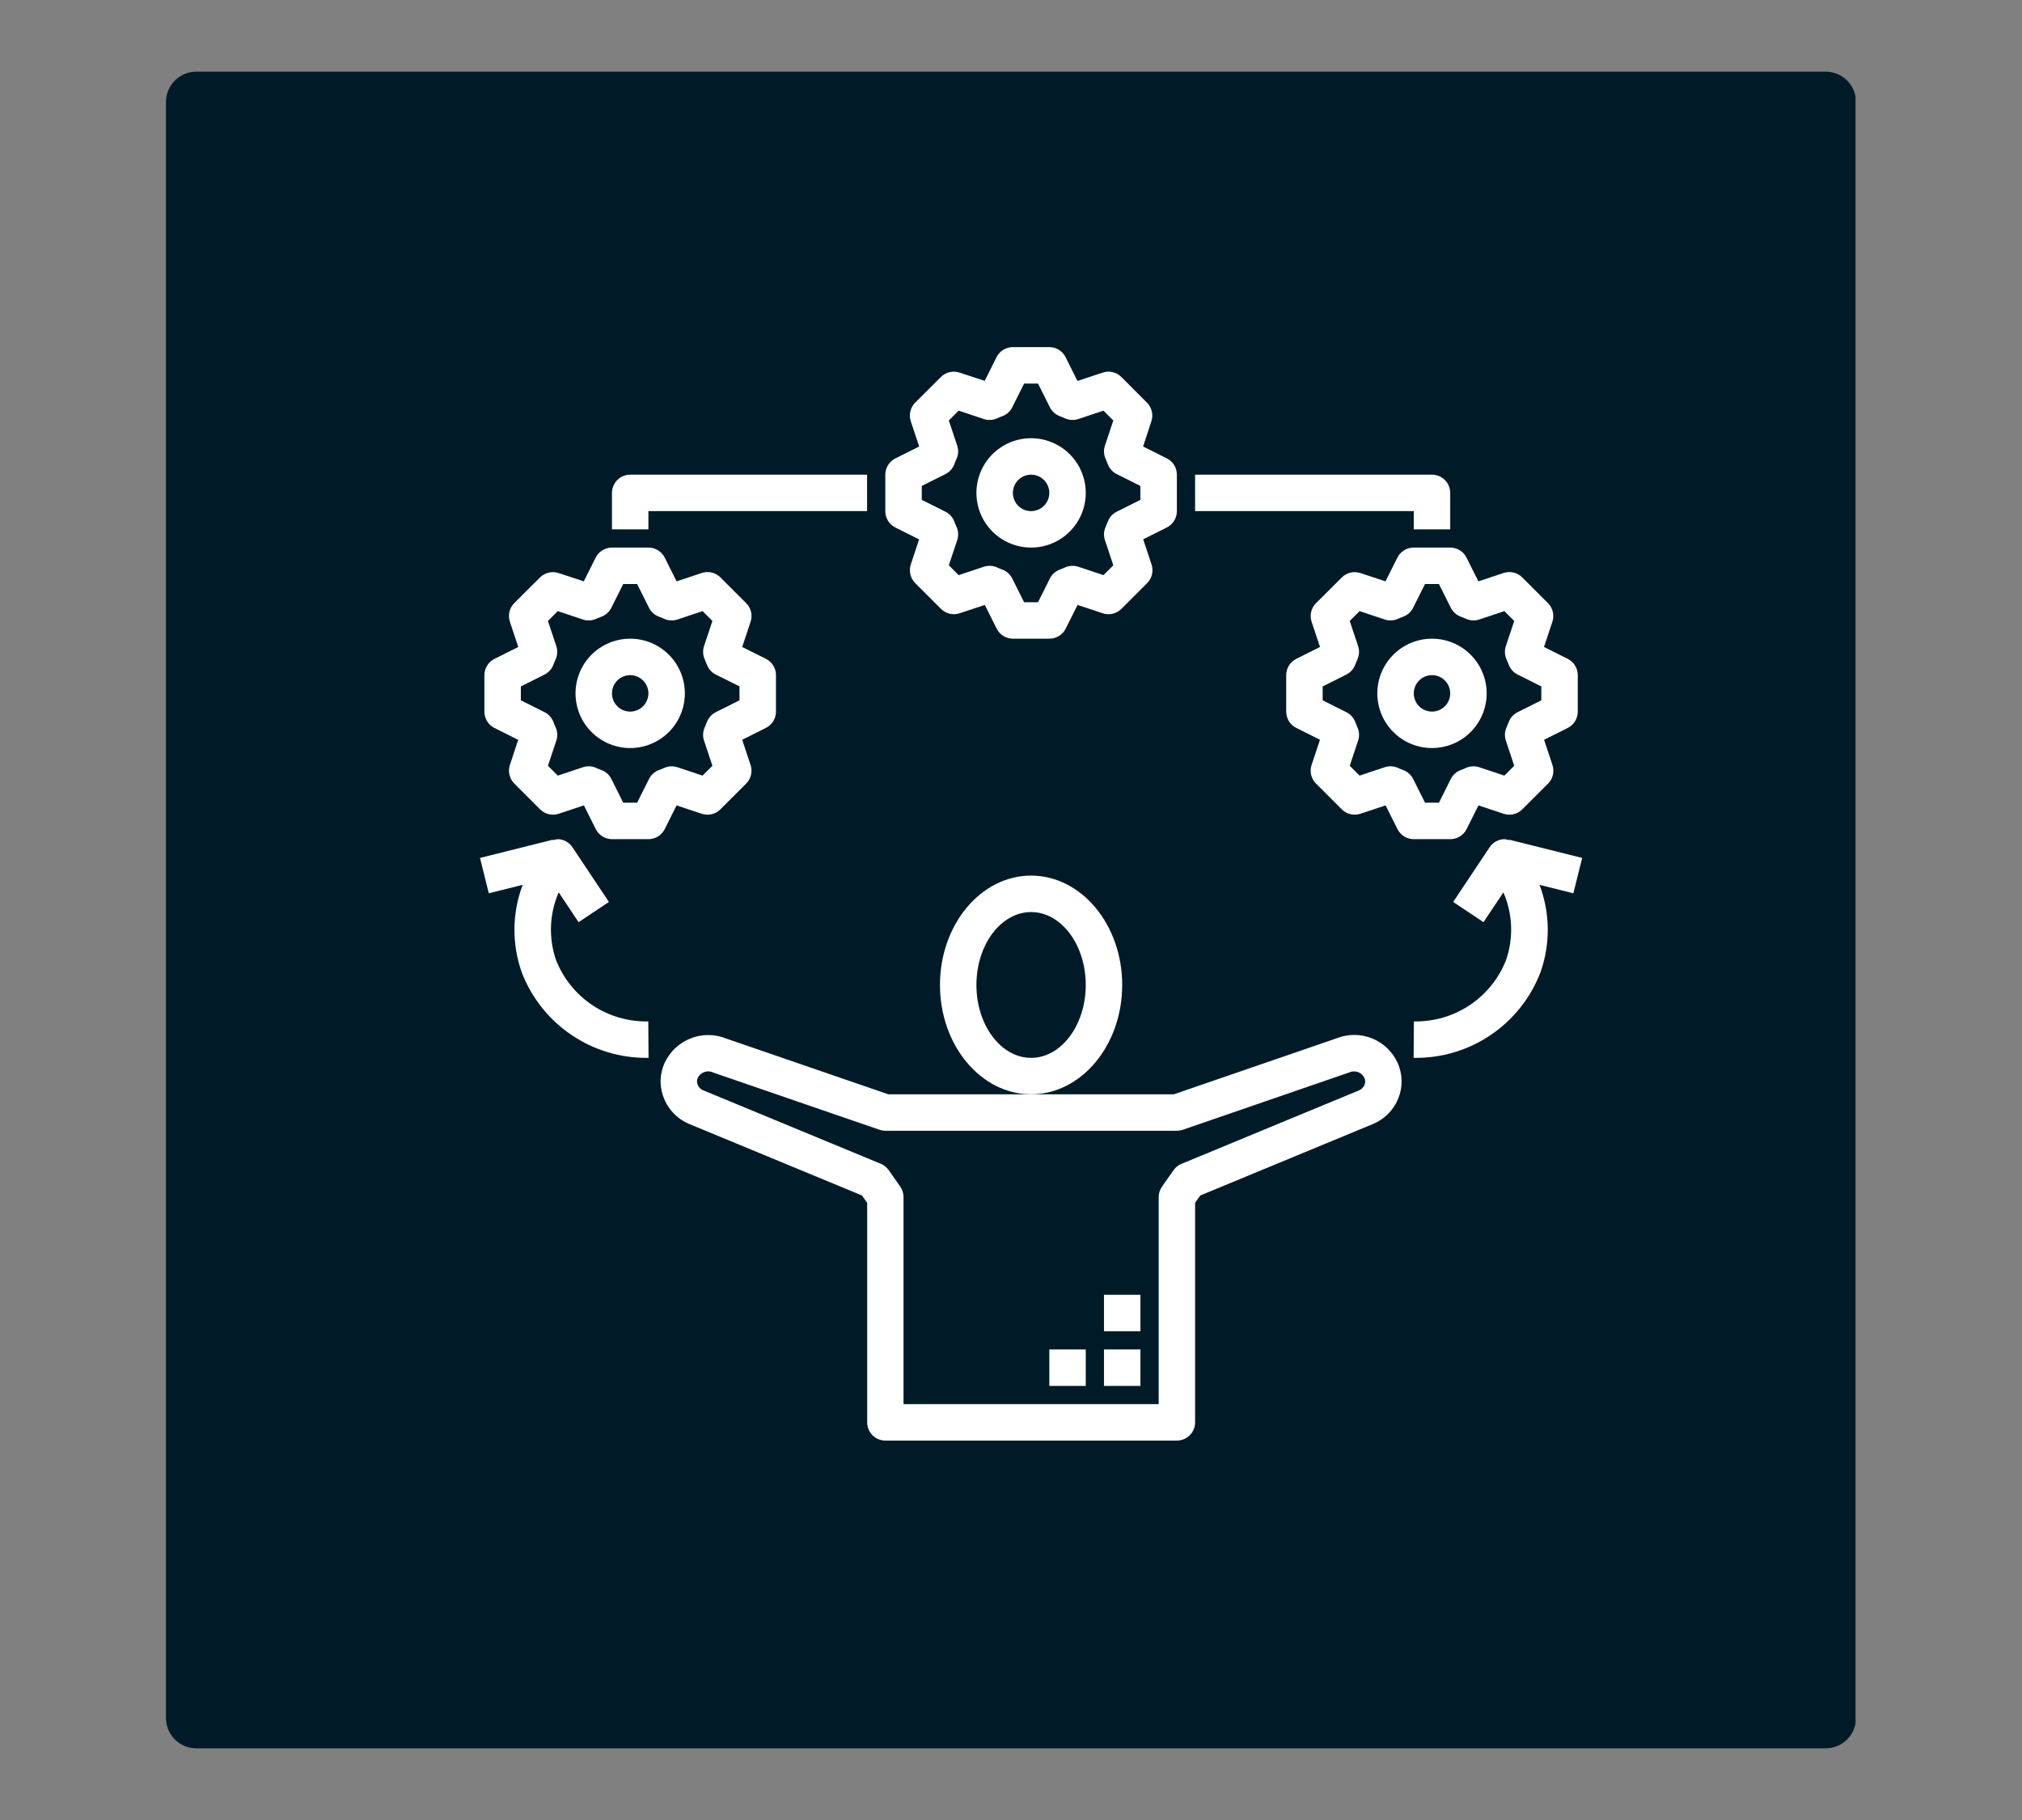
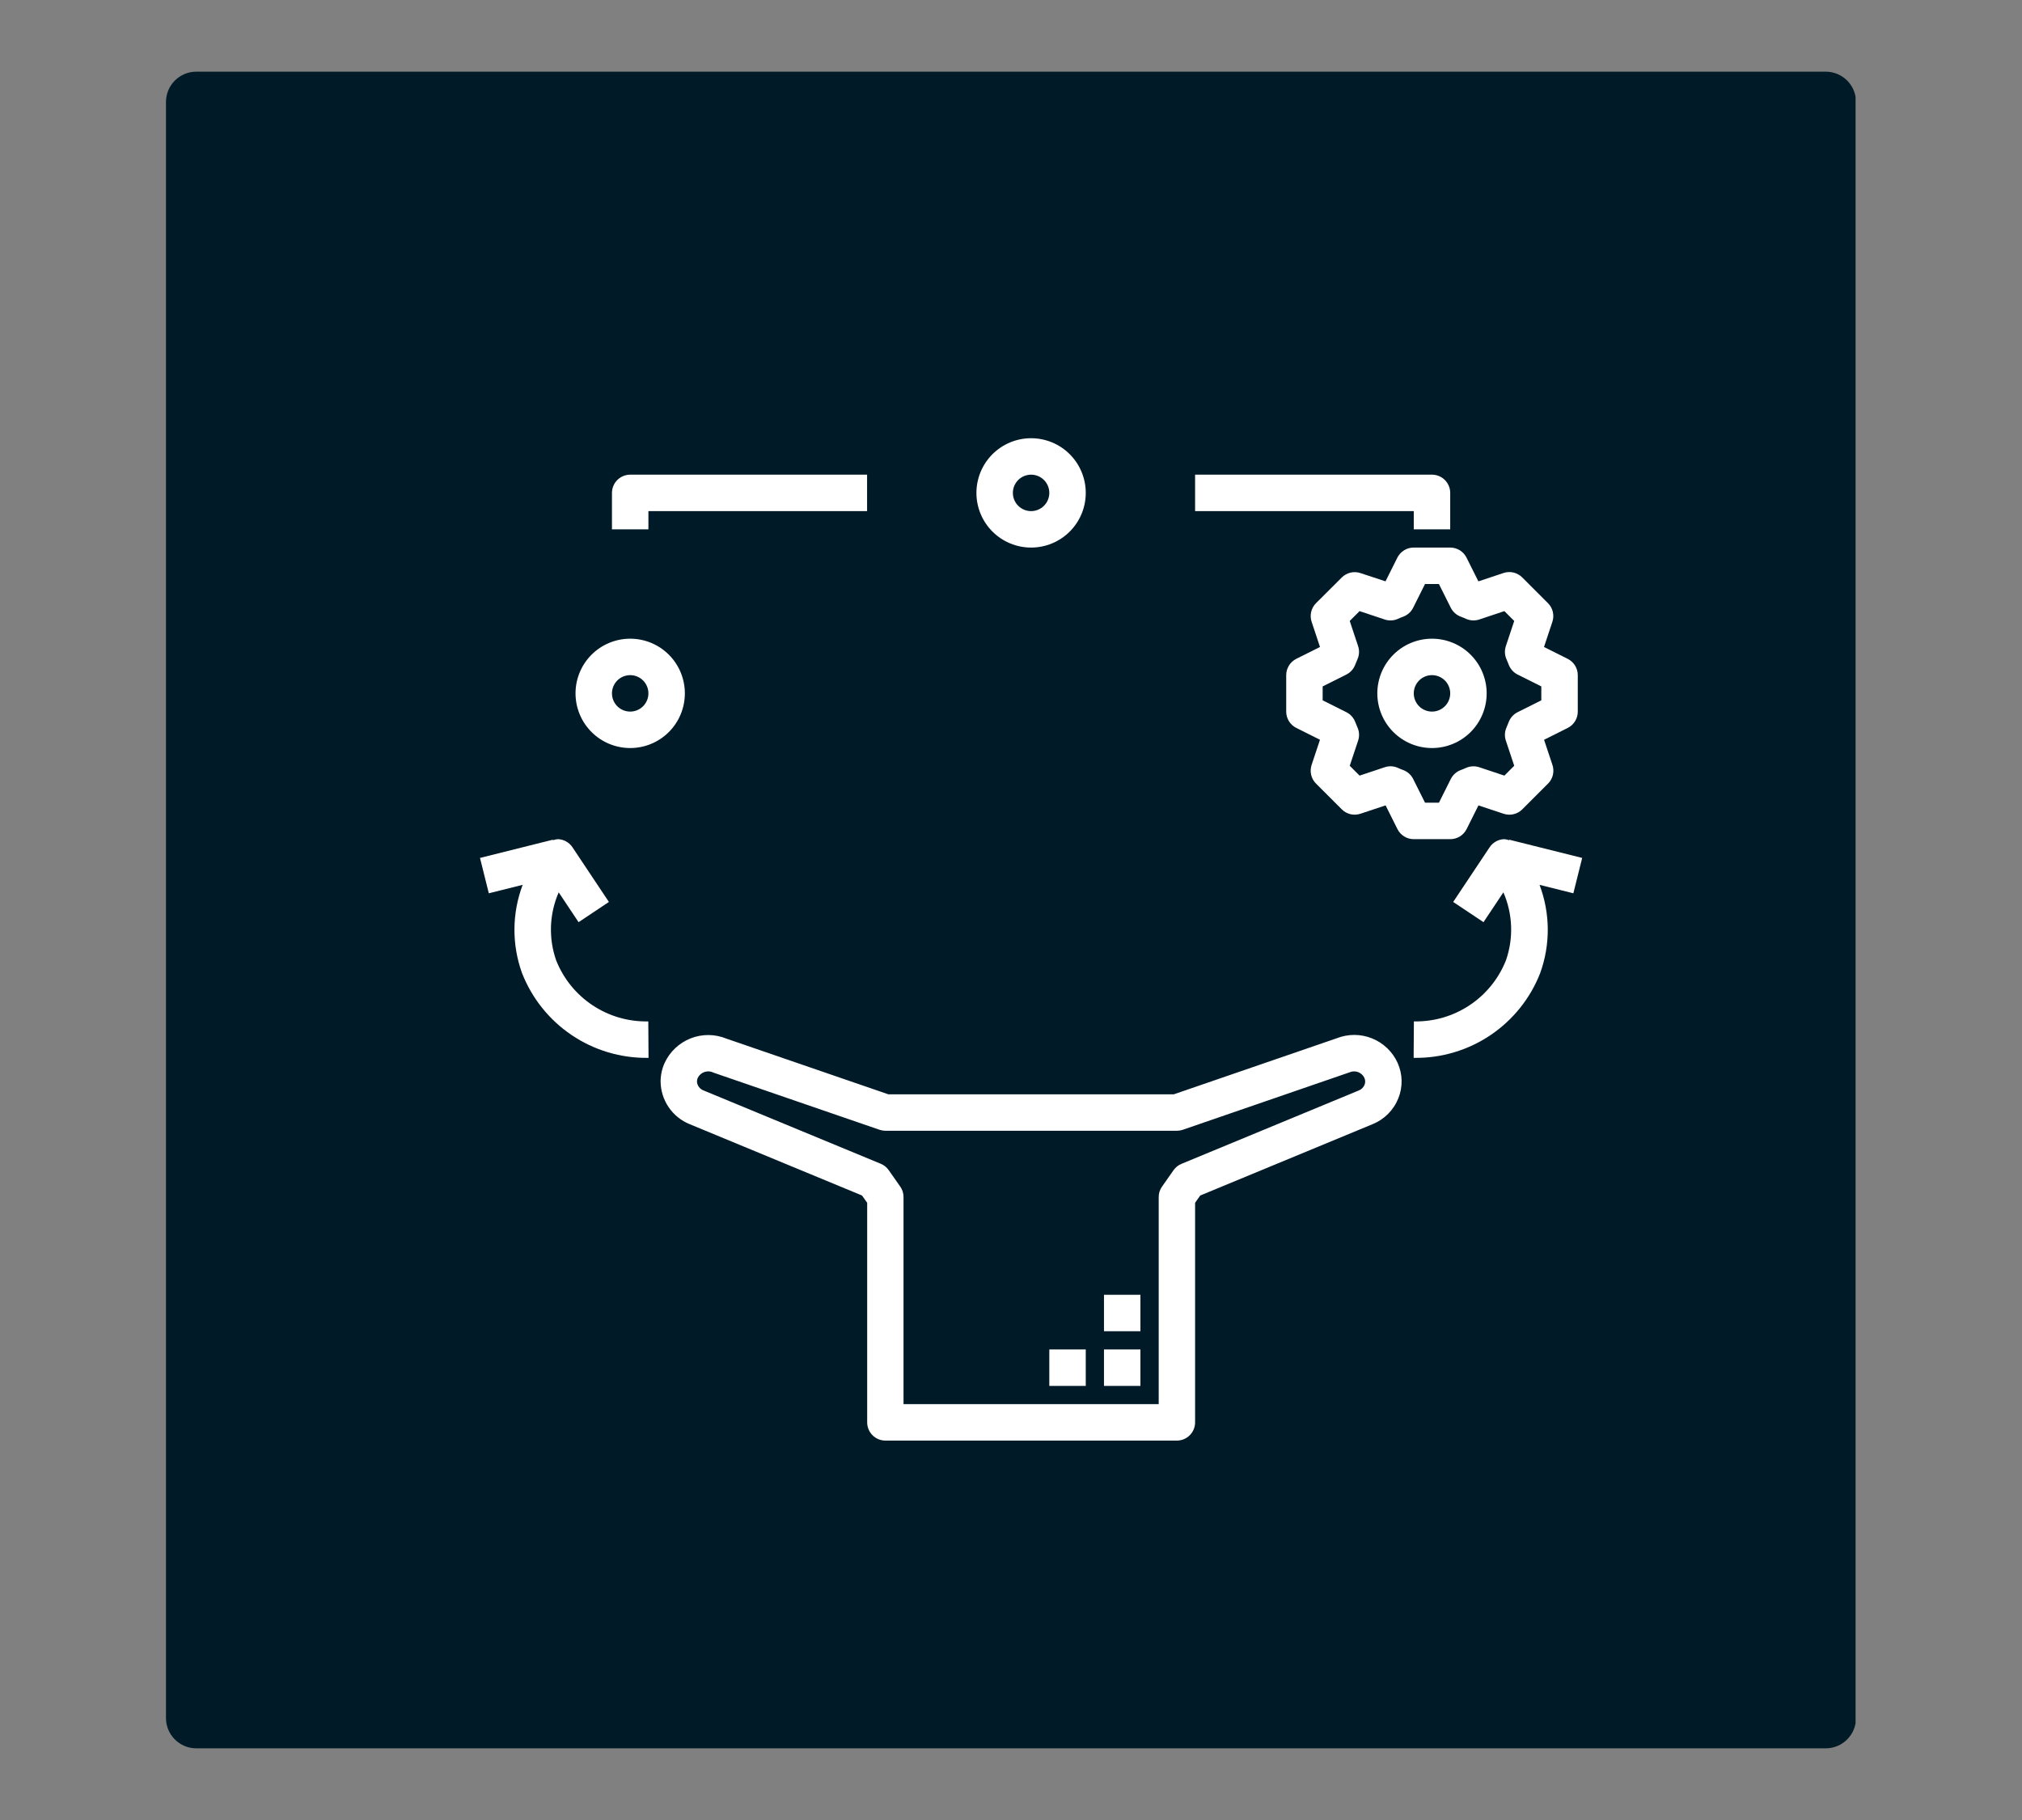
<svg xmlns="http://www.w3.org/2000/svg" width="1200" zoomAndPan="magnify" viewBox="0 0 900 810" height="1080" preserveAspectRatio="xMidYMid meet" version="1.0">
  <rect x="0" y="0" width="900" height="810" fill="#808080" stroke="none" />
  <defs>
    <clipPath id="21681a055e">
      <path d="M 73.875 31.895 L 826 31.895 L 826 778.105 L 73.875 778.105 Z M 73.875 31.895 " clip-rule="nonzero" />
    </clipPath>
    <clipPath id="fff0cc482f">
      <path d="M 87.375 31.895 L 812.625 31.895 C 816.207 31.895 819.641 33.316 822.172 35.848 C 824.703 38.379 826.125 41.812 826.125 45.395 L 826.125 764.605 C 826.125 768.188 824.703 771.621 822.172 774.152 C 819.641 776.684 816.207 778.105 812.625 778.105 L 87.375 778.105 C 83.793 778.105 80.359 776.684 77.828 774.152 C 75.297 771.621 73.875 768.188 73.875 764.605 L 73.875 45.395 C 73.875 41.812 75.297 38.379 77.828 35.848 C 80.359 33.316 83.793 31.895 87.375 31.895 Z M 87.375 31.895 " clip-rule="nonzero" />
    </clipPath>
    <clipPath id="2f1f6e3714">
-       <path d="M 394 154.477 L 524 154.477 L 524 285 L 394 285 Z M 394 154.477 " clip-rule="nonzero" />
-     </clipPath>
+       </clipPath>
    <clipPath id="64cb36f88f">
      <path d="M 294 460 L 624 460 L 624 641.137 L 294 641.137 Z M 294 460 " clip-rule="nonzero" />
    </clipPath>
  </defs>
  <g clip-path="url(#21681a055e)">
    <g clip-path="url(#fff0cc482f)">
      <path fill="#001b27" d="M 73.875 31.895 L 825.918 31.895 L 825.918 778.105 L 73.875 778.105 Z M 73.875 31.895 " fill-opacity="1" fill-rule="nonzero" />
    </g>
  </g>
-   <path fill="#ffffff" d="M 499.496 438.363 C 499.496 411.523 481.305 389.695 458.941 389.695 C 436.578 389.695 418.387 411.523 418.387 438.363 C 418.387 465.199 436.578 487.027 458.941 487.027 C 481.305 487.027 499.496 465.199 499.496 438.363 Z M 458.941 470.805 C 445.527 470.805 434.609 456.254 434.609 438.363 C 434.609 420.469 445.527 405.918 458.941 405.918 C 472.355 405.918 483.273 420.469 483.273 438.363 C 483.273 456.254 472.355 470.805 458.941 470.805 Z M 458.941 470.805 " fill-opacity="1" fill-rule="nonzero" />
  <path fill="#ffffff" d="M 458.941 243.695 C 459.738 243.695 460.535 243.656 461.328 243.578 C 462.121 243.5 462.906 243.387 463.688 243.23 C 464.469 243.074 465.242 242.879 466.004 242.648 C 466.77 242.418 467.516 242.148 468.254 241.844 C 468.988 241.539 469.711 241.199 470.414 240.824 C 471.113 240.449 471.797 240.039 472.461 239.598 C 473.125 239.152 473.762 238.68 474.379 238.172 C 474.996 237.668 475.586 237.133 476.148 236.57 C 476.711 236.008 477.246 235.418 477.75 234.801 C 478.258 234.184 478.73 233.547 479.176 232.883 C 479.617 232.219 480.027 231.539 480.402 230.836 C 480.777 230.133 481.117 229.41 481.422 228.676 C 481.727 227.941 481.996 227.191 482.227 226.426 C 482.457 225.664 482.652 224.895 482.809 224.109 C 482.961 223.328 483.078 222.543 483.156 221.75 C 483.234 220.957 483.273 220.16 483.273 219.363 C 483.273 218.566 483.234 217.773 483.156 216.98 C 483.078 216.188 482.961 215.398 482.809 214.617 C 482.652 213.836 482.457 213.062 482.227 212.301 C 481.996 211.539 481.727 210.789 481.422 210.051 C 481.117 209.316 480.777 208.598 480.402 207.895 C 480.027 207.191 479.617 206.508 479.176 205.844 C 478.73 205.184 478.258 204.543 477.75 203.926 C 477.246 203.312 476.711 202.723 476.148 202.156 C 475.586 201.594 474.996 201.059 474.379 200.555 C 473.762 200.047 473.125 199.574 472.461 199.133 C 471.797 198.688 471.113 198.281 470.414 197.902 C 469.711 197.527 468.988 197.188 468.254 196.883 C 467.516 196.578 466.77 196.309 466.004 196.078 C 465.242 195.848 464.469 195.652 463.688 195.5 C 462.906 195.344 462.121 195.227 461.328 195.148 C 460.535 195.07 459.738 195.031 458.941 195.031 C 458.145 195.031 457.352 195.07 456.559 195.148 C 455.762 195.227 454.977 195.344 454.195 195.5 C 453.414 195.652 452.641 195.848 451.879 196.078 C 451.117 196.309 450.367 196.578 449.629 196.883 C 448.895 197.188 448.176 197.527 447.473 197.902 C 446.77 198.281 446.086 198.688 445.422 199.133 C 444.762 199.574 444.121 200.047 443.504 200.555 C 442.891 201.059 442.301 201.594 441.734 202.156 C 441.172 202.723 440.637 203.312 440.133 203.926 C 439.625 204.543 439.152 205.184 438.711 205.844 C 438.266 206.508 437.859 207.191 437.48 207.895 C 437.105 208.598 436.766 209.316 436.461 210.051 C 436.156 210.789 435.887 211.539 435.656 212.301 C 435.426 213.062 435.23 213.836 435.078 214.617 C 434.922 215.398 434.805 216.188 434.727 216.98 C 434.648 217.773 434.609 218.566 434.609 219.363 C 434.609 220.16 434.648 220.957 434.727 221.75 C 434.805 222.543 434.922 223.328 435.078 224.109 C 435.23 224.895 435.426 225.664 435.656 226.426 C 435.887 227.191 436.156 227.941 436.461 228.676 C 436.766 229.41 437.105 230.133 437.48 230.836 C 437.859 231.539 438.266 232.219 438.711 232.883 C 439.152 233.547 439.625 234.184 440.133 234.801 C 440.637 235.418 441.172 236.008 441.734 236.57 C 442.301 237.133 442.891 237.668 443.504 238.172 C 444.121 238.68 444.762 239.152 445.422 239.598 C 446.086 240.039 446.77 240.449 447.473 240.824 C 448.176 241.199 448.895 241.539 449.629 241.844 C 450.367 242.148 451.117 242.418 451.879 242.648 C 452.641 242.879 453.414 243.074 454.195 243.23 C 454.977 243.387 455.762 243.5 456.559 243.578 C 457.352 243.656 458.145 243.695 458.941 243.695 Z M 458.941 211.254 C 459.473 211.254 460 211.305 460.523 211.41 C 461.047 211.512 461.555 211.668 462.047 211.871 C 462.539 212.074 463.004 212.324 463.449 212.621 C 463.891 212.914 464.301 213.254 464.676 213.629 C 465.055 214.004 465.391 214.414 465.688 214.859 C 465.98 215.301 466.23 215.77 466.434 216.262 C 466.641 216.754 466.793 217.258 466.898 217.781 C 467 218.305 467.055 218.832 467.055 219.363 C 467.055 219.898 467 220.426 466.898 220.945 C 466.793 221.469 466.641 221.977 466.434 222.469 C 466.23 222.961 465.98 223.426 465.688 223.871 C 465.391 224.312 465.055 224.723 464.676 225.098 C 464.301 225.477 463.891 225.812 463.449 226.109 C 463.004 226.402 462.539 226.652 462.047 226.859 C 461.555 227.062 461.047 227.215 460.523 227.32 C 460 227.422 459.473 227.477 458.941 227.477 C 458.41 227.477 457.883 227.422 457.359 227.32 C 456.836 227.215 456.328 227.062 455.836 226.859 C 455.348 226.652 454.879 226.402 454.434 226.109 C 453.992 225.812 453.582 225.477 453.207 225.098 C 452.828 224.723 452.492 224.312 452.199 223.871 C 451.902 223.426 451.652 222.961 451.449 222.469 C 451.246 221.977 451.09 221.469 450.988 220.945 C 450.883 220.426 450.832 219.898 450.832 219.363 C 450.832 218.832 450.883 218.305 450.988 217.781 C 451.09 217.258 451.246 216.754 451.449 216.262 C 451.652 215.77 451.902 215.301 452.199 214.859 C 452.492 214.414 452.828 214.004 453.207 213.629 C 453.582 213.254 453.992 212.914 454.434 212.621 C 454.879 212.324 455.348 212.074 455.836 211.871 C 456.328 211.668 456.836 211.512 457.359 211.41 C 457.883 211.305 458.41 211.254 458.941 211.254 Z M 458.941 211.254 " fill-opacity="1" fill-rule="nonzero" />
  <g clip-path="url(#2f1f6e3714)">
    <path fill="#ffffff" d="M 398.539 234.773 L 409.082 240.047 L 405.41 251.207 C 405.172 251.922 405.035 252.656 405 253.41 C 404.965 254.16 405.035 254.906 405.207 255.637 C 405.379 256.371 405.648 257.066 406.016 257.727 C 406.383 258.383 406.832 258.98 407.363 259.512 L 418.84 270.984 C 419.375 271.516 419.969 271.965 420.625 272.328 C 421.285 272.695 421.98 272.965 422.711 273.137 C 423.445 273.309 424.188 273.379 424.938 273.344 C 425.691 273.312 426.426 273.176 427.137 272.938 L 438.34 269.215 L 443.613 279.758 C 443.945 280.43 444.367 281.043 444.871 281.598 C 445.375 282.156 445.949 282.629 446.586 283.027 C 447.223 283.422 447.902 283.727 448.621 283.934 C 449.344 284.141 450.082 284.25 450.832 284.254 L 467.055 284.254 C 467.809 284.258 468.555 284.156 469.281 283.953 C 470.012 283.75 470.699 283.449 471.344 283.051 C 471.988 282.656 472.566 282.18 473.078 281.621 C 473.59 281.062 474.016 280.445 474.352 279.766 L 479.625 269.223 L 490.824 272.945 C 491.539 273.184 492.273 273.32 493.023 273.355 C 493.777 273.387 494.52 273.32 495.254 273.145 C 495.984 272.973 496.68 272.703 497.34 272.336 C 497.996 271.973 498.59 271.523 499.125 270.992 L 510.602 259.523 C 511.133 258.988 511.582 258.395 511.949 257.734 C 512.316 257.074 512.586 256.379 512.758 255.648 C 512.93 254.914 513 254.168 512.965 253.418 C 512.93 252.664 512.793 251.93 512.555 251.215 L 508.832 240.023 L 519.375 234.742 C 520.047 234.402 520.66 233.977 521.215 233.469 C 521.77 232.957 522.242 232.383 522.637 231.742 C 523.027 231.098 523.328 230.414 523.527 229.691 C 523.73 228.965 523.832 228.227 523.828 227.477 L 523.828 211.254 C 523.832 210.5 523.727 209.762 523.523 209.035 C 523.316 208.309 523.016 207.625 522.617 206.984 C 522.223 206.344 521.746 205.77 521.191 205.262 C 520.633 204.754 520.02 204.332 519.344 203.992 L 508.801 198.723 L 512.473 187.52 C 512.715 186.805 512.852 186.07 512.883 185.32 C 512.918 184.566 512.852 183.824 512.676 183.09 C 512.504 182.355 512.234 181.66 511.867 181 C 511.504 180.344 511.051 179.746 510.52 179.215 L 499.082 167.746 C 498.547 167.219 497.953 166.773 497.293 166.41 C 496.633 166.047 495.938 165.781 495.207 165.613 C 494.473 165.441 493.73 165.379 492.98 165.414 C 492.23 165.453 491.496 165.59 490.785 165.832 L 479.586 169.555 L 474.312 159.012 C 473.98 158.332 473.559 157.711 473.051 157.148 C 472.543 156.59 471.969 156.109 471.328 155.707 C 470.688 155.309 470.004 155 469.277 154.793 C 468.551 154.582 467.809 154.477 467.055 154.477 L 450.832 154.477 C 450.078 154.477 449.336 154.578 448.613 154.785 C 447.887 154.988 447.203 155.289 446.562 155.688 C 445.922 156.082 445.348 156.559 444.84 157.117 C 444.332 157.672 443.91 158.285 443.57 158.961 L 438.301 169.504 L 427.098 165.832 C 426.383 165.594 425.652 165.457 424.898 165.422 C 424.148 165.391 423.406 165.457 422.672 165.629 C 421.938 165.805 421.242 166.074 420.586 166.438 C 419.93 166.805 419.332 167.254 418.801 167.785 L 407.324 179.215 C 406.793 179.75 406.348 180.348 405.984 181.008 C 405.621 181.664 405.355 182.363 405.188 183.094 C 405.02 183.828 404.953 184.57 404.988 185.324 C 405.027 186.074 405.168 186.809 405.41 187.52 L 409.133 198.723 L 398.586 203.992 C 397.91 204.328 397.289 204.746 396.727 205.254 C 396.168 205.762 395.688 206.336 395.285 206.977 C 394.883 207.617 394.578 208.301 394.371 209.027 C 394.16 209.754 394.055 210.496 394.055 211.254 L 394.055 227.477 C 394.051 228.23 394.148 228.977 394.352 229.703 C 394.559 230.434 394.859 231.121 395.254 231.766 C 395.648 232.41 396.129 232.988 396.688 233.5 C 397.242 234.012 397.863 234.438 398.539 234.773 Z M 410.277 216.266 L 420.82 210.992 C 421.734 210.535 422.531 209.93 423.215 209.168 C 423.898 208.41 424.418 207.555 424.777 206.598 C 425.078 205.785 425.402 204.977 425.75 204.223 C 426.172 203.293 426.41 202.32 426.461 201.301 C 426.512 200.281 426.375 199.289 426.051 198.324 L 422.328 187.141 L 426.707 182.758 L 437.895 186.488 C 438.867 186.816 439.871 186.953 440.895 186.898 C 441.922 186.844 442.902 186.602 443.84 186.172 C 444.586 185.824 445.355 185.516 446.141 185.227 C 447.105 184.867 447.965 184.344 448.73 183.656 C 449.492 182.973 450.105 182.168 450.562 181.25 L 455.836 170.707 L 462.031 170.707 L 467.305 181.25 C 467.762 182.168 468.375 182.973 469.137 183.656 C 469.902 184.344 470.762 184.867 471.727 185.227 C 472.535 185.516 473.281 185.824 474.027 186.172 C 474.965 186.598 475.945 186.836 476.973 186.891 C 477.996 186.941 478.996 186.809 479.973 186.488 L 491.16 182.758 L 495.539 187.141 L 491.816 198.324 C 491.492 199.297 491.355 200.297 491.41 201.324 C 491.465 202.348 491.707 203.328 492.133 204.262 C 492.48 205.074 492.789 205.809 493.09 206.598 C 493.449 207.555 493.969 208.41 494.652 209.168 C 495.336 209.93 496.133 210.535 497.047 210.992 L 507.59 216.266 L 507.59 222.461 L 497.047 227.742 C 496.137 228.199 495.34 228.805 494.656 229.559 C 493.973 230.316 493.449 231.168 493.09 232.121 C 492.789 232.934 492.465 233.746 492.117 234.508 C 491.695 235.438 491.457 236.41 491.406 237.426 C 491.355 238.445 491.492 239.438 491.816 240.402 L 495.539 251.59 L 491.16 255.969 L 479.973 252.238 C 478.996 251.918 477.996 251.785 476.973 251.84 C 475.945 251.895 474.965 252.133 474.027 252.555 C 473.281 252.902 472.512 253.211 471.727 253.504 C 470.762 253.863 469.902 254.383 469.137 255.07 C 468.375 255.758 467.762 256.559 467.305 257.477 L 462.031 268.023 L 455.836 268.023 L 450.562 257.477 C 450.105 256.559 449.492 255.758 448.73 255.07 C 447.965 254.383 447.105 253.863 446.145 253.504 C 445.332 253.211 444.586 252.902 443.84 252.555 C 442.902 252.125 441.922 251.887 440.895 251.832 C 439.871 251.777 438.867 251.91 437.895 252.238 L 426.707 255.969 L 422.328 251.582 L 426.051 240.402 C 426.379 239.426 426.516 238.418 426.461 237.387 C 426.402 236.355 426.16 235.371 425.727 234.434 C 425.379 233.688 425.07 232.91 424.777 232.129 C 424.418 231.176 423.898 230.316 423.215 229.559 C 422.531 228.801 421.734 228.191 420.82 227.734 L 410.277 222.461 Z M 410.277 216.266 " fill-opacity="1" fill-rule="nonzero" />
  </g>
  <path fill="#ffffff" d="M 280.5 332.918 C 281.297 332.918 282.09 332.879 282.883 332.801 C 283.676 332.723 284.465 332.605 285.246 332.449 C 286.027 332.297 286.801 332.102 287.562 331.871 C 288.324 331.641 289.074 331.371 289.812 331.066 C 290.547 330.762 291.266 330.422 291.969 330.047 C 292.672 329.668 293.355 329.262 294.02 328.816 C 294.68 328.375 295.32 327.902 295.938 327.395 C 296.551 326.891 297.141 326.355 297.707 325.793 C 298.27 325.227 298.805 324.637 299.309 324.023 C 299.816 323.406 300.289 322.766 300.73 322.105 C 301.176 321.441 301.582 320.758 301.961 320.055 C 302.336 319.352 302.676 318.633 302.98 317.898 C 303.285 317.16 303.555 316.41 303.785 315.648 C 304.016 314.887 304.211 314.113 304.363 313.332 C 304.52 312.551 304.637 311.762 304.715 310.969 C 304.793 310.176 304.832 309.383 304.832 308.586 C 304.832 307.789 304.793 306.992 304.715 306.199 C 304.637 305.406 304.52 304.621 304.363 303.84 C 304.211 303.055 304.016 302.285 303.785 301.523 C 303.555 300.758 303.285 300.008 302.98 299.273 C 302.676 298.535 302.336 297.816 301.961 297.113 C 301.582 296.41 301.176 295.73 300.73 295.066 C 300.289 294.402 299.816 293.766 299.309 293.148 C 298.805 292.531 298.27 291.941 297.707 291.379 C 297.141 290.816 296.551 290.281 295.938 289.777 C 295.32 289.27 294.68 288.797 294.02 288.352 C 293.355 287.91 292.672 287.5 291.969 287.125 C 291.266 286.75 290.547 286.41 289.812 286.105 C 289.074 285.801 288.324 285.531 287.562 285.301 C 286.801 285.07 286.027 284.875 285.246 284.719 C 284.465 284.562 283.676 284.449 282.883 284.371 C 282.09 284.293 281.297 284.254 280.5 284.254 C 279.703 284.254 278.906 284.293 278.113 284.371 C 277.32 284.449 276.535 284.562 275.754 284.719 C 274.969 284.875 274.199 285.07 273.438 285.301 C 272.672 285.531 271.926 285.801 271.188 286.105 C 270.453 286.41 269.73 286.75 269.027 287.125 C 268.324 287.5 267.645 287.91 266.98 288.352 C 266.316 288.797 265.68 289.27 265.062 289.777 C 264.445 290.281 263.855 290.816 263.293 291.379 C 262.73 291.941 262.195 292.531 261.691 293.148 C 261.184 293.766 260.711 294.402 260.266 295.066 C 259.824 295.73 259.414 296.41 259.039 297.113 C 258.664 297.816 258.324 298.535 258.02 299.273 C 257.715 300.008 257.445 300.758 257.215 301.523 C 256.984 302.285 256.789 303.055 256.633 303.84 C 256.477 304.621 256.363 305.406 256.285 306.199 C 256.207 306.992 256.168 307.789 256.168 308.586 C 256.168 309.383 256.207 310.176 256.285 310.969 C 256.363 311.762 256.477 312.551 256.633 313.332 C 256.789 314.113 256.984 314.887 257.215 315.648 C 257.445 316.41 257.715 317.16 258.02 317.898 C 258.324 318.633 258.664 319.352 259.039 320.055 C 259.414 320.758 259.824 321.441 260.266 322.105 C 260.711 322.766 261.184 323.406 261.691 324.023 C 262.195 324.637 262.73 325.227 263.293 325.793 C 263.855 326.355 264.445 326.891 265.062 327.395 C 265.68 327.902 266.316 328.375 266.98 328.816 C 267.645 329.262 268.324 329.668 269.027 330.047 C 269.73 330.422 270.453 330.762 271.188 331.066 C 271.926 331.371 272.672 331.641 273.438 331.871 C 274.199 332.102 274.969 332.297 275.754 332.449 C 276.535 332.605 277.32 332.723 278.113 332.801 C 278.906 332.879 279.703 332.918 280.5 332.918 Z M 280.5 300.473 C 281.031 300.473 281.559 300.527 282.082 300.629 C 282.605 300.734 283.109 300.887 283.602 301.09 C 284.094 301.297 284.562 301.547 285.004 301.84 C 285.449 302.137 285.859 302.473 286.234 302.852 C 286.613 303.227 286.949 303.637 287.242 304.078 C 287.539 304.523 287.789 304.988 287.992 305.48 C 288.195 305.973 288.352 306.48 288.453 307.004 C 288.559 307.523 288.609 308.051 288.609 308.586 C 288.609 309.117 288.559 309.645 288.453 310.168 C 288.352 310.691 288.195 311.195 287.992 311.688 C 287.789 312.18 287.539 312.648 287.242 313.09 C 286.949 313.535 286.613 313.945 286.234 314.32 C 285.859 314.695 285.449 315.035 285.004 315.328 C 284.562 315.625 284.094 315.875 283.602 316.078 C 283.109 316.281 282.605 316.438 282.082 316.539 C 281.559 316.645 281.031 316.695 280.5 316.695 C 279.969 316.695 279.438 316.645 278.918 316.539 C 278.395 316.438 277.887 316.281 277.395 316.078 C 276.902 315.875 276.438 315.625 275.992 315.328 C 275.551 315.035 275.141 314.695 274.766 314.32 C 274.387 313.945 274.051 313.535 273.754 313.09 C 273.461 312.648 273.211 312.18 273.004 311.688 C 272.801 311.195 272.648 310.691 272.543 310.168 C 272.441 309.645 272.387 309.117 272.387 308.586 C 272.387 308.051 272.441 307.523 272.543 307.004 C 272.648 306.48 272.801 305.973 273.004 305.48 C 273.211 304.988 273.461 304.523 273.754 304.078 C 274.051 303.637 274.387 303.227 274.766 302.852 C 275.141 302.473 275.551 302.137 275.992 301.84 C 276.438 301.547 276.902 301.297 277.395 301.09 C 277.887 300.887 278.395 300.734 278.918 300.629 C 279.438 300.527 279.969 300.473 280.5 300.473 Z M 280.5 300.473 " fill-opacity="1" fill-rule="nonzero" />
-   <path fill="#ffffff" d="M 220.098 323.996 L 230.641 329.27 L 226.965 340.43 C 226.727 341.145 226.59 341.879 226.555 342.629 C 226.523 343.383 226.59 344.125 226.766 344.859 C 226.938 345.594 227.207 346.289 227.574 346.949 C 227.938 347.605 228.391 348.203 228.922 348.734 L 240.398 360.203 C 240.93 360.734 241.527 361.184 242.184 361.551 C 242.844 361.918 243.535 362.188 244.27 362.359 C 245.004 362.531 245.746 362.602 246.496 362.566 C 247.25 362.531 247.98 362.398 248.695 362.16 L 259.898 358.434 L 265.168 368.98 C 265.504 369.652 265.926 370.266 266.43 370.82 C 266.934 371.375 267.504 371.852 268.145 372.25 C 268.781 372.645 269.461 372.949 270.18 373.156 C 270.902 373.363 271.637 373.469 272.387 373.473 L 288.609 373.473 C 289.363 373.473 290.102 373.371 290.828 373.164 C 291.555 372.961 292.238 372.66 292.879 372.262 C 293.52 371.867 294.094 371.391 294.602 370.832 C 295.109 370.277 295.531 369.66 295.871 368.988 L 301.141 358.445 L 312.344 362.168 C 313.059 362.406 313.789 362.539 314.543 362.574 C 315.293 362.609 316.035 362.539 316.77 362.367 C 317.504 362.195 318.199 361.926 318.855 361.559 C 319.512 361.191 320.109 360.742 320.641 360.211 L 332.117 348.742 C 332.652 348.211 333.102 347.613 333.469 346.957 C 333.832 346.297 334.102 345.602 334.277 344.867 C 334.449 344.133 334.516 343.391 334.484 342.637 C 334.449 341.887 334.312 341.152 334.074 340.438 L 330.352 329.242 L 340.895 323.965 C 341.57 323.629 342.188 323.203 342.742 322.695 C 343.301 322.188 343.777 321.613 344.176 320.969 C 344.57 320.328 344.875 319.645 345.078 318.918 C 345.285 318.191 345.387 317.449 345.387 316.695 L 345.387 300.473 C 345.387 299.719 345.285 298.98 345.078 298.258 C 344.875 297.531 344.574 296.848 344.176 296.207 C 343.781 295.566 343.305 294.992 342.746 294.484 C 342.191 293.973 341.578 293.551 340.902 293.215 L 330.359 287.941 L 334.082 276.742 C 334.32 276.027 334.457 275.293 334.492 274.539 C 334.527 273.789 334.457 273.043 334.285 272.312 C 334.109 271.578 333.84 270.883 333.477 270.223 C 333.109 269.562 332.66 268.969 332.125 268.438 L 320.648 256.965 C 320.117 256.434 319.52 255.984 318.863 255.621 C 318.207 255.254 317.512 254.984 316.777 254.812 C 316.047 254.637 315.301 254.57 314.551 254.602 C 313.797 254.637 313.066 254.773 312.352 255.012 L 301.148 258.734 L 295.879 248.191 C 295.543 247.516 295.117 246.898 294.609 246.34 C 294.102 245.785 293.527 245.305 292.883 244.91 C 292.242 244.512 291.559 244.211 290.832 244.004 C 290.105 243.801 289.363 243.695 288.609 243.695 L 272.387 243.695 C 271.633 243.695 270.895 243.801 270.172 244.004 C 269.445 244.211 268.762 244.512 268.121 244.906 C 267.48 245.305 266.906 245.781 266.398 246.336 C 265.887 246.895 265.465 247.508 265.129 248.184 L 259.855 258.727 L 248.656 255.051 C 247.941 254.812 247.207 254.68 246.457 254.645 C 245.703 254.609 244.961 254.68 244.23 254.852 C 243.496 255.023 242.801 255.293 242.145 255.66 C 241.484 256.027 240.891 256.477 240.359 257.008 L 228.883 268.438 C 228.352 268.973 227.906 269.566 227.543 270.227 C 227.18 270.887 226.914 271.582 226.746 272.316 C 226.574 273.051 226.512 273.793 226.547 274.543 C 226.586 275.297 226.727 276.027 226.965 276.742 L 230.691 287.941 L 220.145 293.215 C 219.465 293.547 218.848 293.969 218.285 294.477 C 217.723 294.98 217.242 295.555 216.844 296.199 C 216.441 296.84 216.137 297.523 215.93 298.25 C 215.719 298.977 215.613 299.719 215.609 300.473 L 215.609 316.695 C 215.605 317.453 215.707 318.195 215.91 318.926 C 216.113 319.656 216.414 320.34 216.812 320.988 C 217.207 321.633 217.684 322.211 218.242 322.723 C 218.801 323.234 219.418 323.656 220.098 323.996 Z M 231.832 305.488 L 242.379 300.215 C 243.289 299.758 244.09 299.148 244.773 298.391 C 245.453 297.633 245.977 296.773 246.336 295.82 C 246.637 295.008 246.961 294.195 247.309 293.441 C 247.73 292.512 247.969 291.539 248.02 290.523 C 248.07 289.504 247.934 288.512 247.609 287.547 L 243.887 276.359 L 248.266 271.98 L 259.453 275.711 C 260.426 276.039 261.426 276.172 262.453 276.117 C 263.48 276.062 264.461 275.824 265.398 275.395 C 266.145 275.047 266.914 274.738 267.699 274.445 C 268.66 274.086 269.523 273.566 270.289 272.879 C 271.051 272.191 271.66 271.391 272.121 270.473 L 277.395 259.926 L 283.59 259.926 L 288.863 270.473 C 289.32 271.391 289.93 272.191 290.695 272.879 C 291.457 273.566 292.32 274.086 293.281 274.445 C 294.094 274.738 294.84 275.047 295.586 275.395 C 296.523 275.816 297.504 276.055 298.527 276.109 C 299.555 276.164 300.555 276.031 301.531 275.711 L 312.715 271.98 L 317.098 276.359 L 313.375 287.547 C 313.047 288.52 312.914 289.52 312.969 290.543 C 313.023 291.57 313.262 292.547 313.691 293.484 C 314.039 294.254 314.348 295.031 314.648 295.82 C 315.008 296.773 315.527 297.633 316.211 298.391 C 316.895 299.148 317.691 299.758 318.605 300.215 L 329.148 305.488 L 329.148 311.684 L 318.605 316.965 C 317.695 317.418 316.895 318.023 316.215 318.781 C 315.531 319.535 315.008 320.391 314.648 321.344 C 314.348 322.156 314.023 322.965 313.672 323.727 C 313.254 324.656 313.016 325.629 312.965 326.648 C 312.91 327.668 313.047 328.66 313.375 329.625 L 317.098 340.809 L 312.715 345.191 L 301.531 341.461 C 300.555 341.141 299.555 341.004 298.527 341.059 C 297.504 341.113 296.523 341.352 295.586 341.777 C 294.84 342.125 294.07 342.434 293.281 342.723 C 292.32 343.082 291.457 343.605 290.695 344.293 C 289.93 344.977 289.32 345.781 288.863 346.699 L 283.59 357.242 L 277.402 357.242 L 272.129 346.699 C 271.672 345.781 271.059 344.977 270.297 344.293 C 269.531 343.605 268.672 343.082 267.707 342.723 C 266.898 342.434 266.152 342.125 265.406 341.777 C 264.469 341.348 263.488 341.105 262.461 341.051 C 261.434 340.996 260.434 341.133 259.461 341.461 L 248.273 345.191 L 243.895 340.801 L 247.617 329.625 C 247.945 328.645 248.082 327.641 248.023 326.609 C 247.969 325.578 247.727 324.594 247.293 323.656 C 246.945 322.91 246.637 322.129 246.344 321.352 C 245.984 320.395 245.465 319.539 244.781 318.781 C 244.098 318.02 243.297 317.414 242.387 316.957 L 231.832 311.684 Z M 231.832 305.488 " fill-opacity="1" fill-rule="nonzero" />
  <path fill="#ffffff" d="M 613.051 308.586 C 613.051 309.383 613.09 310.176 613.168 310.969 C 613.246 311.762 613.363 312.551 613.52 313.332 C 613.676 314.113 613.867 314.887 614.098 315.648 C 614.332 316.41 614.598 317.16 614.902 317.898 C 615.207 318.633 615.547 319.352 615.926 320.055 C 616.301 320.758 616.711 321.441 617.152 322.105 C 617.594 322.766 618.07 323.406 618.574 324.023 C 619.078 324.637 619.613 325.227 620.18 325.793 C 620.742 326.355 621.332 326.891 621.949 327.395 C 622.562 327.902 623.203 328.375 623.867 328.816 C 624.527 329.262 625.211 329.668 625.914 330.047 C 626.617 330.422 627.336 330.762 628.07 331.066 C 628.809 331.371 629.559 331.641 630.32 331.871 C 631.082 332.102 631.855 332.297 632.637 332.449 C 633.418 332.605 634.207 332.723 635 332.801 C 635.793 332.879 636.586 332.918 637.383 332.918 C 638.18 332.918 638.977 332.879 639.77 332.801 C 640.562 332.723 641.348 332.605 642.133 332.449 C 642.914 332.297 643.684 332.102 644.449 331.871 C 645.211 331.641 645.961 331.371 646.695 331.066 C 647.434 330.762 648.152 330.422 648.855 330.047 C 649.559 329.668 650.238 329.262 650.902 328.816 C 651.566 328.375 652.203 327.902 652.82 327.395 C 653.438 326.891 654.027 326.355 654.59 325.793 C 655.152 325.227 655.688 324.637 656.195 324.023 C 656.699 323.406 657.172 322.766 657.617 322.105 C 658.059 321.441 658.469 320.758 658.844 320.055 C 659.219 319.352 659.559 318.633 659.863 317.898 C 660.168 317.16 660.438 316.41 660.668 315.648 C 660.902 314.887 661.094 314.113 661.25 313.332 C 661.406 312.551 661.523 311.762 661.602 310.969 C 661.68 310.176 661.719 309.383 661.719 308.586 C 661.719 307.789 661.68 306.992 661.602 306.199 C 661.523 305.406 661.406 304.621 661.25 303.84 C 661.094 303.055 660.902 302.285 660.668 301.523 C 660.438 300.758 660.168 300.008 659.863 299.273 C 659.559 298.535 659.219 297.816 658.844 297.113 C 658.469 296.41 658.059 295.73 657.617 295.066 C 657.172 294.402 656.699 293.766 656.195 293.148 C 655.688 292.531 655.152 291.941 654.59 291.379 C 654.027 290.816 653.438 290.281 652.82 289.777 C 652.203 289.27 651.566 288.797 650.902 288.352 C 650.238 287.91 649.559 287.5 648.855 287.125 C 648.152 286.75 647.434 286.41 646.695 286.105 C 645.961 285.801 645.211 285.531 644.449 285.301 C 643.684 285.07 642.914 284.875 642.133 284.719 C 641.348 284.562 640.562 284.449 639.77 284.371 C 638.977 284.293 638.18 284.254 637.383 284.254 C 636.586 284.254 635.793 284.293 635 284.371 C 634.207 284.449 633.418 284.562 632.637 284.719 C 631.855 284.875 631.082 285.07 630.32 285.301 C 629.559 285.531 628.809 285.801 628.07 286.105 C 627.336 286.41 626.617 286.75 625.914 287.125 C 625.211 287.5 624.527 287.91 623.867 288.352 C 623.203 288.797 622.562 289.27 621.949 289.777 C 621.332 290.281 620.742 290.816 620.18 291.379 C 619.613 291.941 619.078 292.531 618.574 293.148 C 618.07 293.766 617.594 294.402 617.152 295.066 C 616.711 295.73 616.301 296.41 615.926 297.113 C 615.547 297.816 615.207 298.535 614.902 299.273 C 614.598 300.008 614.332 300.758 614.098 301.523 C 613.867 302.285 613.676 303.055 613.52 303.84 C 613.363 304.621 613.246 305.406 613.168 306.199 C 613.09 306.992 613.051 307.789 613.051 308.586 Z M 645.496 308.586 C 645.496 309.117 645.441 309.645 645.34 310.168 C 645.234 310.691 645.082 311.195 644.879 311.688 C 644.672 312.18 644.426 312.648 644.129 313.09 C 643.832 313.535 643.496 313.945 643.121 314.32 C 642.742 314.695 642.332 315.035 641.891 315.328 C 641.449 315.625 640.98 315.875 640.488 316.078 C 639.996 316.281 639.488 316.438 638.965 316.539 C 638.445 316.645 637.918 316.695 637.383 316.695 C 636.852 316.695 636.324 316.645 635.801 316.539 C 635.277 316.438 634.773 316.281 634.281 316.078 C 633.789 315.875 633.32 315.625 632.879 315.328 C 632.434 315.035 632.023 314.695 631.648 314.32 C 631.273 313.945 630.938 313.535 630.641 313.09 C 630.344 312.648 630.094 312.18 629.891 311.688 C 629.688 311.195 629.531 310.691 629.43 310.168 C 629.324 309.645 629.273 309.117 629.273 308.586 C 629.273 308.051 629.324 307.523 629.43 307.004 C 629.531 306.48 629.688 305.973 629.891 305.48 C 630.094 304.988 630.344 304.523 630.641 304.078 C 630.938 303.637 631.273 303.227 631.648 302.852 C 632.023 302.473 632.434 302.137 632.879 301.84 C 633.32 301.547 633.789 301.297 634.281 301.09 C 634.773 300.887 635.277 300.734 635.801 300.629 C 636.324 300.527 636.852 300.473 637.383 300.473 C 637.918 300.473 638.445 300.527 638.965 300.629 C 639.488 300.734 639.996 300.887 640.488 301.09 C 640.98 301.297 641.449 301.547 641.891 301.84 C 642.332 302.137 642.742 302.473 643.121 302.852 C 643.496 303.227 643.832 303.637 644.129 304.078 C 644.426 304.523 644.672 304.988 644.879 305.48 C 645.082 305.973 645.234 306.48 645.34 307.004 C 645.441 307.523 645.496 308.051 645.496 308.586 Z M 645.496 308.586 " fill-opacity="1" fill-rule="nonzero" />
  <path fill="#ffffff" d="M 629.273 243.695 C 628.516 243.691 627.773 243.793 627.043 243.996 C 626.316 244.199 625.629 244.5 624.984 244.898 C 624.336 245.293 623.758 245.77 623.246 246.328 C 622.738 246.887 622.312 247.504 621.973 248.184 L 616.699 258.727 L 605.539 255.051 C 604.824 254.812 604.094 254.68 603.34 254.645 C 602.59 254.609 601.848 254.68 601.113 254.852 C 600.383 255.023 599.688 255.293 599.027 255.66 C 598.371 256.027 597.773 256.477 597.242 257.008 L 585.766 268.438 C 585.234 268.969 584.785 269.562 584.418 270.223 C 584.051 270.883 583.781 271.578 583.609 272.312 C 583.434 273.043 583.367 273.789 583.402 274.539 C 583.434 275.293 583.57 276.027 583.812 276.742 L 587.535 287.941 L 576.988 293.215 C 576.316 293.551 575.699 293.973 575.141 294.48 C 574.586 294.988 574.105 295.562 573.711 296.207 C 573.312 296.848 573.012 297.531 572.805 298.254 C 572.598 298.98 572.496 299.719 572.496 300.473 L 572.496 316.695 C 572.496 317.449 572.598 318.188 572.805 318.914 C 573.008 319.641 573.312 320.32 573.707 320.965 C 574.102 321.605 574.578 322.18 575.137 322.688 C 575.691 323.195 576.309 323.617 576.98 323.957 L 587.527 329.234 L 583.801 340.43 C 583.562 341.145 583.426 341.879 583.391 342.629 C 583.359 343.383 583.426 344.125 583.602 344.859 C 583.773 345.594 584.043 346.289 584.41 346.949 C 584.773 347.605 585.227 348.203 585.758 348.734 L 597.234 360.203 C 597.766 360.734 598.363 361.184 599.02 361.551 C 599.68 361.918 600.375 362.188 601.105 362.359 C 601.84 362.531 602.582 362.602 603.332 362.566 C 604.086 362.531 604.816 362.398 605.531 362.16 L 616.734 358.434 L 622.004 368.98 C 622.344 369.656 622.766 370.273 623.273 370.828 C 623.781 371.387 624.359 371.863 625 372.262 C 625.641 372.656 626.324 372.961 627.051 373.164 C 627.777 373.371 628.52 373.473 629.273 373.473 L 645.496 373.473 C 646.254 373.477 646.996 373.379 647.723 373.172 C 648.453 372.969 649.141 372.668 649.785 372.273 C 650.43 371.875 651.008 371.398 651.52 370.84 C 652.031 370.281 652.457 369.664 652.797 368.988 L 658.066 358.445 L 669.27 362.168 C 669.984 362.406 670.715 362.539 671.469 362.574 C 672.219 362.609 672.961 362.539 673.695 362.367 C 674.426 362.195 675.121 361.926 675.781 361.559 C 676.438 361.191 677.035 360.742 677.566 360.211 L 689.043 348.742 C 689.574 348.211 690.027 347.613 690.391 346.957 C 690.758 346.297 691.027 345.602 691.199 344.867 C 691.375 344.133 691.441 343.391 691.406 342.637 C 691.375 341.887 691.238 341.152 690.996 340.438 L 687.273 329.242 L 697.82 323.965 C 698.492 323.625 699.105 323.199 699.656 322.691 C 700.211 322.18 700.684 321.605 701.078 320.961 C 701.469 320.32 701.77 319.637 701.973 318.914 C 702.176 318.188 702.273 317.449 702.273 316.695 L 702.273 300.473 C 702.273 299.719 702.168 298.98 701.965 298.258 C 701.758 297.531 701.457 296.848 701.062 296.207 C 700.664 295.566 700.188 294.992 699.633 294.484 C 699.074 293.973 698.461 293.551 697.785 293.215 L 687.242 287.941 L 690.965 276.742 C 691.203 276.027 691.34 275.293 691.375 274.539 C 691.41 273.789 691.34 273.043 691.168 272.312 C 690.996 271.578 690.727 270.883 690.359 270.223 C 689.992 269.562 689.543 268.969 689.012 268.438 L 677.535 256.965 C 677 256.434 676.406 255.984 675.746 255.621 C 675.09 255.254 674.395 254.984 673.664 254.812 C 672.93 254.637 672.188 254.57 671.434 254.602 C 670.684 254.637 669.949 254.773 669.234 255.012 L 658.035 258.734 L 652.762 248.191 C 652.426 247.516 652.004 246.898 651.496 246.34 C 650.984 245.785 650.41 245.305 649.77 244.91 C 649.125 244.512 648.441 244.211 647.715 244.004 C 646.992 243.801 646.25 243.695 645.496 243.695 Z M 650.176 274.445 C 650.984 274.738 651.734 275.047 652.48 275.395 C 653.414 275.816 654.395 276.055 655.422 276.109 C 656.449 276.164 657.449 276.031 658.426 275.711 L 669.609 271.98 L 673.988 276.359 L 670.266 287.547 C 669.941 288.52 669.805 289.52 669.859 290.543 C 669.914 291.57 670.156 292.547 670.582 293.484 C 670.93 294.254 671.238 295.031 671.539 295.82 C 671.898 296.773 672.422 297.633 673.105 298.391 C 673.785 299.148 674.586 299.758 675.496 300.215 L 686.043 305.488 L 686.043 311.684 L 675.496 316.965 C 674.586 317.418 673.789 318.023 673.105 318.781 C 672.422 319.535 671.902 320.391 671.539 321.344 C 671.246 322.156 670.938 322.91 670.59 323.672 C 670.156 324.605 669.914 325.59 669.855 326.617 C 669.801 327.645 669.938 328.648 670.266 329.625 L 673.988 340.809 L 669.609 345.191 L 658.426 341.461 C 657.449 341.141 656.449 341.004 655.422 341.059 C 654.395 341.113 653.414 341.352 652.48 341.777 C 651.734 342.125 650.961 342.434 650.176 342.723 C 649.215 343.082 648.352 343.605 647.586 344.293 C 646.824 344.977 646.215 345.781 645.754 346.699 L 640.484 357.242 L 634.285 357.242 L 629.012 346.699 C 628.555 345.781 627.945 344.977 627.18 344.293 C 626.418 343.605 625.555 343.082 624.594 342.723 C 623.781 342.434 623.035 342.125 622.289 341.777 C 621.355 341.348 620.375 341.105 619.348 341.051 C 618.32 340.996 617.32 341.133 616.344 341.461 L 605.16 345.191 L 600.777 340.809 L 604.5 329.625 C 604.828 328.66 604.965 327.668 604.91 326.648 C 604.859 325.629 604.625 324.656 604.203 323.727 C 603.852 322.918 603.527 322.105 603.23 321.344 C 602.867 320.391 602.344 319.535 601.66 318.781 C 600.98 318.023 600.184 317.418 599.27 316.965 L 588.719 311.684 L 588.719 305.488 L 599.262 300.215 C 600.176 299.758 600.973 299.148 601.656 298.391 C 602.34 297.633 602.859 296.773 603.219 295.82 C 603.527 295.008 603.852 294.195 604.203 293.434 C 604.617 292.504 604.852 291.531 604.902 290.516 C 604.953 289.5 604.816 288.512 604.492 287.547 L 600.77 276.359 L 605.152 271.98 L 616.336 275.711 C 617.312 276.039 618.312 276.172 619.34 276.117 C 620.367 276.062 621.348 275.824 622.281 275.395 C 623.027 275.047 623.797 274.738 624.586 274.445 C 625.547 274.086 626.41 273.566 627.172 272.879 C 627.938 272.191 628.547 271.391 629.004 270.473 L 634.277 259.926 L 640.473 259.926 L 645.746 270.473 C 646.207 271.391 646.82 272.191 647.582 272.879 C 648.348 273.566 649.211 274.09 650.176 274.445 Z M 650.176 274.445 " fill-opacity="1" fill-rule="nonzero" />
  <g clip-path="url(#64cb36f88f)">
    <path fill="#ffffff" d="M 594.973 462.086 L 522.477 487.027 L 395.406 487.027 L 323.398 462.273 C 322.77 462.012 322.125 461.781 321.473 461.582 C 320.82 461.383 320.16 461.215 319.492 461.078 C 318.824 460.941 318.148 460.836 317.473 460.766 C 316.793 460.695 316.113 460.656 315.43 460.648 C 314.746 460.641 314.066 460.668 313.387 460.727 C 312.707 460.785 312.031 460.875 311.359 461 C 310.688 461.125 310.023 461.277 309.367 461.465 C 308.711 461.652 308.066 461.871 307.43 462.121 C 306.797 462.371 306.172 462.648 305.566 462.957 C 304.957 463.266 304.363 463.602 303.789 463.969 C 303.211 464.336 302.652 464.727 302.113 465.145 C 301.578 465.562 301.059 466.008 300.562 466.477 C 300.066 466.945 299.594 467.438 299.145 467.949 C 298.695 468.465 298.273 469 297.875 469.555 C 297.477 470.105 297.105 470.68 296.762 471.27 C 296.422 471.859 296.105 472.465 295.82 473.086 C 294.652 475.691 294.055 478.426 294.035 481.285 C 294.047 482.301 294.129 483.312 294.285 484.32 C 294.441 485.324 294.672 486.312 294.977 487.285 C 295.277 488.258 295.652 489.203 296.094 490.117 C 296.535 491.035 297.043 491.914 297.613 492.758 C 298.188 493.598 298.816 494.395 299.508 495.145 C 300.195 495.891 300.934 496.586 301.727 497.227 C 302.52 497.867 303.352 498.445 304.227 498.961 C 305.105 499.48 306.016 499.93 306.957 500.312 L 383.695 532.066 L 385.984 535.312 L 385.984 633.027 C 385.984 633.559 386.035 634.086 386.141 634.609 C 386.242 635.129 386.398 635.637 386.602 636.129 C 386.805 636.621 387.055 637.09 387.352 637.531 C 387.645 637.977 387.98 638.383 388.359 638.762 C 388.734 639.137 389.145 639.473 389.59 639.77 C 390.031 640.066 390.5 640.316 390.988 640.52 C 391.48 640.723 391.988 640.875 392.512 640.98 C 393.035 641.086 393.562 641.137 394.094 641.137 L 523.828 641.137 C 524.363 641.137 524.891 641.086 525.414 640.98 C 525.934 640.875 526.441 640.723 526.934 640.52 C 527.426 640.316 527.895 640.066 528.336 639.77 C 528.777 639.473 529.188 639.137 529.566 638.762 C 529.941 638.383 530.277 637.977 530.574 637.531 C 530.871 637.09 531.121 636.621 531.324 636.129 C 531.527 635.637 531.68 635.129 531.785 634.609 C 531.891 634.086 531.941 633.559 531.941 633.027 L 531.941 535.312 L 534.227 532.066 L 610.984 500.305 C 612.273 499.777 613.5 499.129 614.66 498.352 C 615.824 497.578 616.895 496.695 617.879 495.703 C 618.859 494.715 619.734 493.633 620.496 492.469 C 621.262 491.301 621.902 490.066 622.418 488.77 C 622.922 487.516 623.293 486.219 623.535 484.887 C 623.777 483.555 623.883 482.215 623.855 480.859 C 623.824 479.508 623.66 478.172 623.363 476.852 C 623.062 475.531 622.637 474.254 622.078 473.02 C 621.801 472.406 621.492 471.812 621.156 471.227 C 620.82 470.645 620.461 470.078 620.07 469.531 C 619.684 468.984 619.266 468.453 618.828 467.945 C 618.387 467.438 617.926 466.949 617.441 466.484 C 616.953 466.02 616.449 465.578 615.922 465.164 C 615.395 464.746 614.848 464.355 614.281 463.992 C 613.719 463.625 613.137 463.289 612.539 462.98 C 611.941 462.672 611.332 462.391 610.711 462.137 C 610.086 461.887 609.453 461.664 608.809 461.473 C 608.164 461.281 607.512 461.121 606.852 460.992 C 606.191 460.863 605.527 460.766 604.855 460.699 C 604.188 460.637 603.52 460.602 602.844 460.598 C 602.172 460.598 601.504 460.625 600.832 460.688 C 600.164 460.75 599.5 460.844 598.836 460.969 C 598.176 461.094 597.523 461.246 596.879 461.434 C 596.23 461.621 595.598 461.84 594.973 462.086 Z M 607.375 482.785 C 607.129 483.363 606.785 483.875 606.336 484.316 C 605.887 484.754 605.371 485.094 604.785 485.324 L 525.875 517.98 C 524.426 518.582 523.25 519.523 522.344 520.801 L 517.227 528.102 C 516.234 529.5 515.742 531.059 515.742 532.773 L 515.742 624.914 L 402.164 624.914 L 402.164 532.742 C 402.168 531.027 401.672 529.469 400.68 528.07 L 395.562 520.77 C 394.656 519.492 393.48 518.551 392.035 517.945 L 313.156 485.309 C 312.734 485.156 312.348 484.945 311.992 484.676 C 311.637 484.406 311.328 484.09 311.066 483.73 C 310.805 483.367 310.602 482.977 310.457 482.555 C 310.312 482.133 310.234 481.699 310.219 481.254 C 310.242 480.684 310.375 480.145 310.617 479.629 C 310.773 479.328 310.957 479.039 311.172 478.773 C 311.387 478.504 311.621 478.262 311.883 478.043 C 312.145 477.82 312.426 477.629 312.727 477.461 C 313.027 477.297 313.34 477.164 313.668 477.059 C 313.992 476.957 314.324 476.887 314.664 476.848 C 315.008 476.812 315.348 476.809 315.688 476.836 C 316.027 476.867 316.363 476.93 316.691 477.027 C 317.02 477.121 317.336 477.25 317.641 477.406 L 391.449 502.797 C 392.293 503.086 393.16 503.238 394.055 503.25 L 523.828 503.25 C 524.73 503.246 525.609 503.102 526.465 502.812 L 600.723 477.238 C 601.02 477.109 601.324 477.012 601.637 476.941 C 601.953 476.871 602.27 476.832 602.594 476.824 C 602.914 476.816 603.234 476.84 603.555 476.891 C 603.871 476.945 604.184 477.027 604.484 477.137 C 604.785 477.25 605.074 477.391 605.352 477.559 C 605.625 477.727 605.883 477.918 606.121 478.137 C 606.359 478.352 606.574 478.59 606.77 478.848 C 606.961 479.105 607.129 479.379 607.27 479.672 C 607.742 480.695 607.777 481.73 607.375 482.785 Z M 607.375 482.785 " fill-opacity="1" fill-rule="nonzero" />
  </g>
  <path fill="#ffffff" d="M 491.387 600.582 L 507.609 600.582 L 507.609 616.805 L 491.387 616.805 Z M 491.387 600.582 " fill-opacity="1" fill-rule="nonzero" />
  <path fill="#ffffff" d="M 467.055 600.582 L 483.273 600.582 L 483.273 616.805 L 467.055 616.805 Z M 467.055 600.582 " fill-opacity="1" fill-rule="nonzero" />
  <path fill="#ffffff" d="M 491.387 576.25 L 507.609 576.25 L 507.609 592.469 L 491.387 592.469 Z M 491.387 576.25 " fill-opacity="1" fill-rule="nonzero" />
  <path fill="#ffffff" d="M 288.254 454.582 C 286.082 454.617 283.918 454.488 281.766 454.195 C 279.609 453.902 277.492 453.449 275.406 452.836 C 273.324 452.219 271.297 451.453 269.328 450.531 C 267.359 449.613 265.473 448.547 263.664 447.344 C 261.855 446.137 260.148 444.801 258.547 443.336 C 256.941 441.871 255.453 440.293 254.086 438.605 C 252.719 436.914 251.488 435.133 250.391 433.254 C 249.297 431.379 248.348 429.43 247.543 427.41 C 246.688 424.965 246.066 422.461 245.68 419.898 C 245.297 417.336 245.152 414.758 245.246 412.168 C 245.344 409.578 245.684 407.02 246.258 404.492 C 246.836 401.969 247.645 399.516 248.68 397.141 L 257.527 410.418 L 271.027 401.414 L 254.805 377.082 C 254.082 375.996 253.152 375.137 252.016 374.5 C 250.879 373.863 249.656 373.523 248.355 373.473 C 247.598 373.527 246.859 373.68 246.141 373.938 L 246.094 373.715 L 213.648 381.828 L 217.574 397.562 L 232.645 393.801 C 231.457 396.934 230.559 400.148 229.941 403.445 C 229.328 406.738 229.008 410.062 228.984 413.414 C 228.957 416.766 229.23 420.094 229.797 423.398 C 230.363 426.703 231.219 429.93 232.359 433.082 C 232.906 434.473 233.5 435.844 234.148 437.191 C 234.797 438.539 235.496 439.859 236.242 441.152 C 236.992 442.445 237.785 443.711 238.629 444.945 C 239.473 446.18 240.363 447.379 241.297 448.547 C 242.23 449.715 243.207 450.844 244.227 451.938 C 245.246 453.031 246.305 454.086 247.402 455.098 C 248.504 456.109 249.637 457.082 250.812 458.008 C 251.984 458.938 253.188 459.816 254.43 460.652 C 255.668 461.492 256.938 462.277 258.234 463.02 C 259.531 463.758 260.859 464.449 262.207 465.09 C 263.559 465.73 264.934 466.32 266.328 466.855 C 267.723 467.391 269.137 467.875 270.566 468.305 C 272 468.734 273.445 469.109 274.906 469.43 C 276.367 469.75 277.836 470.016 279.316 470.223 C 280.797 470.434 282.281 470.586 283.773 470.684 C 285.266 470.781 286.758 470.82 288.254 470.805 L 288.668 470.805 L 288.555 454.582 Z M 288.254 454.582 " fill-opacity="1" fill-rule="nonzero" />
  <path fill="#ffffff" d="M 704.234 381.828 L 671.789 373.715 L 671.734 373.938 C 671.02 373.684 670.285 373.527 669.527 373.473 C 668.219 373.516 666.992 373.855 665.848 374.492 C 664.703 375.129 663.766 375.992 663.039 377.082 L 646.816 401.414 L 660.312 410.418 L 669.164 397.141 C 670.199 399.516 671.008 401.969 671.582 404.496 C 672.16 407.023 672.496 409.582 672.594 412.172 C 672.691 414.762 672.547 417.34 672.16 419.902 C 671.777 422.469 671.156 424.973 670.297 427.418 C 669.496 429.438 668.547 431.383 667.453 433.258 C 666.355 435.133 665.125 436.914 663.762 438.602 C 662.395 440.289 660.91 441.867 659.309 443.328 C 657.703 444.793 656 446.129 654.195 447.332 C 652.387 448.539 650.504 449.602 648.535 450.523 C 646.57 451.445 644.547 452.211 642.465 452.828 C 640.379 453.441 638.266 453.895 636.113 454.191 C 633.961 454.484 631.801 454.617 629.629 454.582 L 629.328 454.582 L 629.215 470.805 L 629.629 470.805 C 631.125 470.82 632.617 470.781 634.109 470.684 C 635.602 470.59 637.09 470.438 638.57 470.227 C 640.051 470.02 641.52 469.754 642.98 469.434 C 644.441 469.113 645.887 468.738 647.32 468.309 C 648.75 467.879 650.164 467.398 651.559 466.859 C 652.957 466.324 654.328 465.738 655.68 465.098 C 657.031 464.457 658.355 463.766 659.656 463.027 C 660.953 462.285 662.223 461.5 663.465 460.66 C 664.703 459.824 665.91 458.945 667.082 458.016 C 668.254 457.09 669.391 456.121 670.488 455.105 C 671.59 454.094 672.648 453.039 673.668 451.945 C 674.688 450.852 675.664 449.723 676.602 448.555 C 677.535 447.391 678.426 446.188 679.266 444.953 C 680.109 443.719 680.906 442.457 681.656 441.16 C 682.402 439.867 683.102 438.547 683.75 437.199 C 684.398 435.852 684.996 434.48 685.539 433.09 C 686.68 429.938 687.535 426.707 688.102 423.402 C 688.668 420.102 688.941 416.77 688.918 413.418 C 688.891 410.066 688.574 406.742 687.957 403.445 C 687.344 400.152 686.441 396.934 685.254 393.801 L 700.309 397.562 Z M 704.234 381.828 " fill-opacity="1" fill-rule="nonzero" />
  <path fill="#ffffff" d="M 288.609 227.477 L 385.941 227.477 L 385.941 211.254 L 280.5 211.254 C 279.969 211.254 279.438 211.305 278.918 211.41 C 278.395 211.512 277.887 211.668 277.395 211.871 C 276.902 212.074 276.438 212.324 275.992 212.621 C 275.551 212.914 275.141 213.254 274.766 213.629 C 274.387 214.004 274.051 214.414 273.754 214.859 C 273.461 215.301 273.211 215.77 273.004 216.262 C 272.801 216.754 272.648 217.258 272.543 217.781 C 272.441 218.305 272.387 218.832 272.387 219.363 L 272.387 235.586 L 288.609 235.586 Z M 288.609 227.477 " fill-opacity="1" fill-rule="nonzero" />
  <path fill="#ffffff" d="M 629.273 235.586 L 645.496 235.586 L 645.496 219.363 C 645.496 218.832 645.441 218.305 645.34 217.781 C 645.234 217.258 645.082 216.754 644.879 216.262 C 644.672 215.77 644.426 215.301 644.129 214.859 C 643.832 214.414 643.496 214.004 643.121 213.629 C 642.742 213.254 642.332 212.914 641.891 212.621 C 641.449 212.324 640.98 212.074 640.488 211.871 C 639.996 211.668 639.488 211.512 638.965 211.41 C 638.445 211.305 637.918 211.254 637.383 211.254 L 531.941 211.254 L 531.941 227.477 L 629.273 227.477 Z M 629.273 235.586 " fill-opacity="1" fill-rule="nonzero" />
</svg>